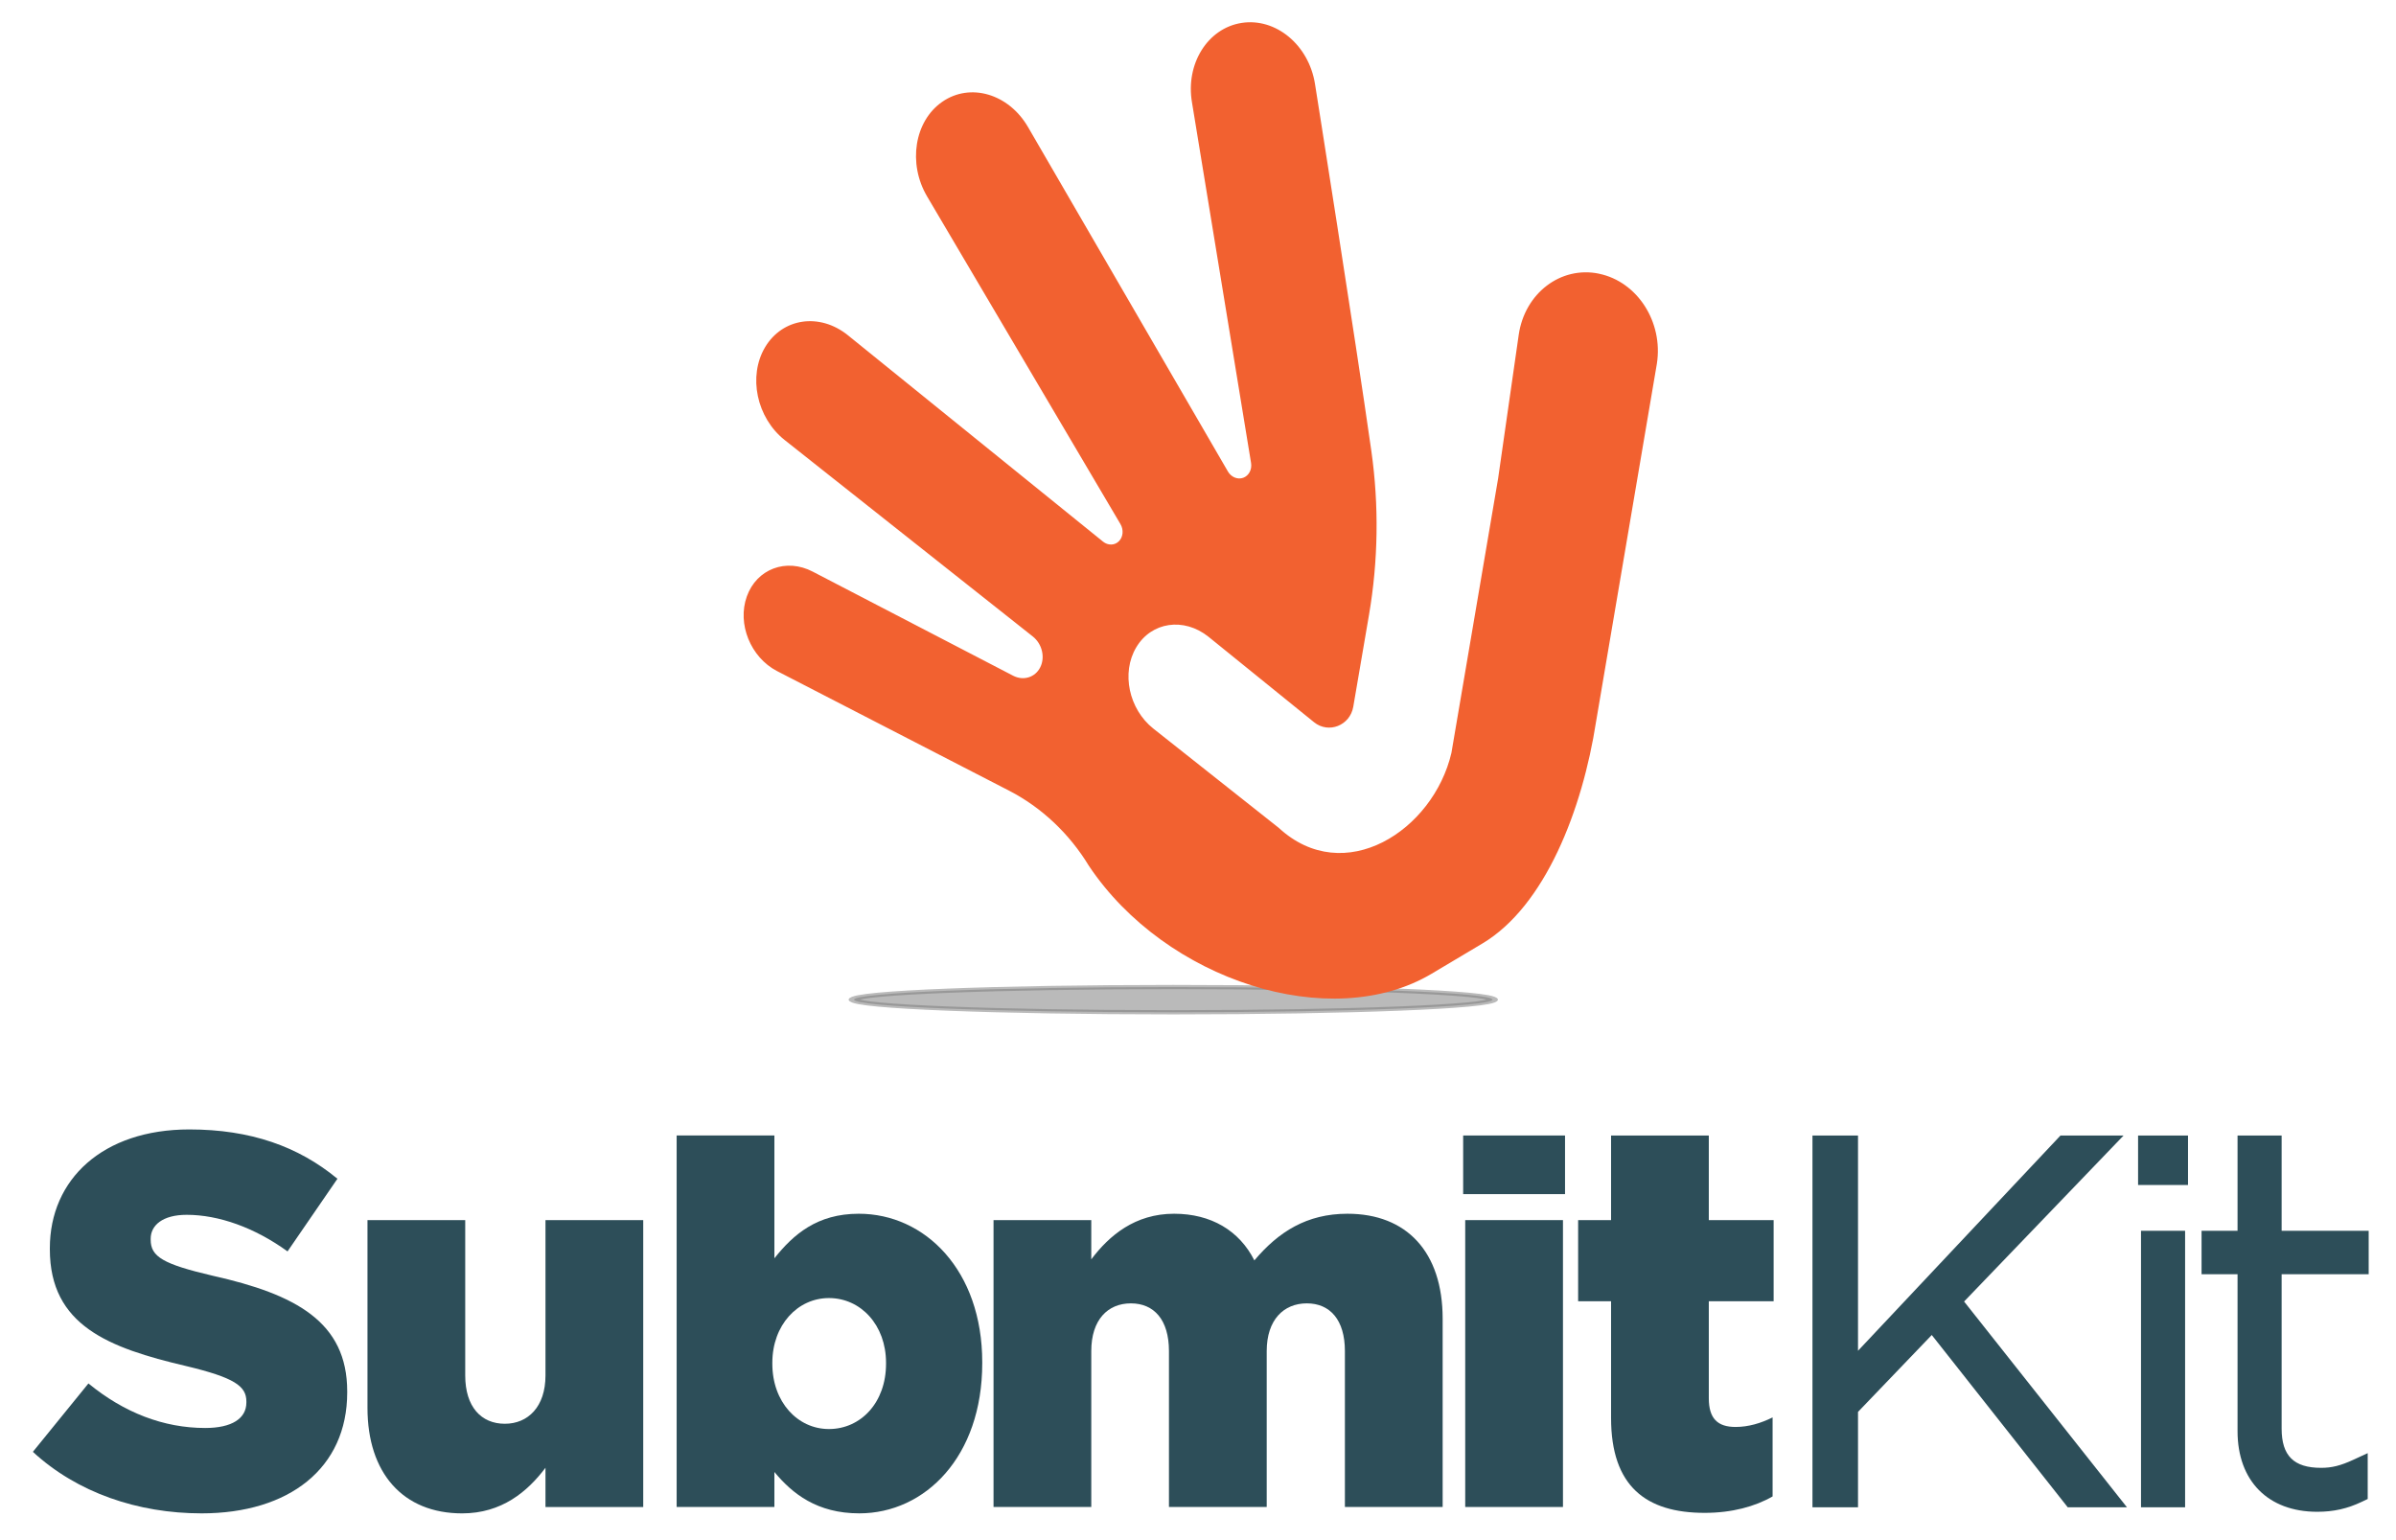
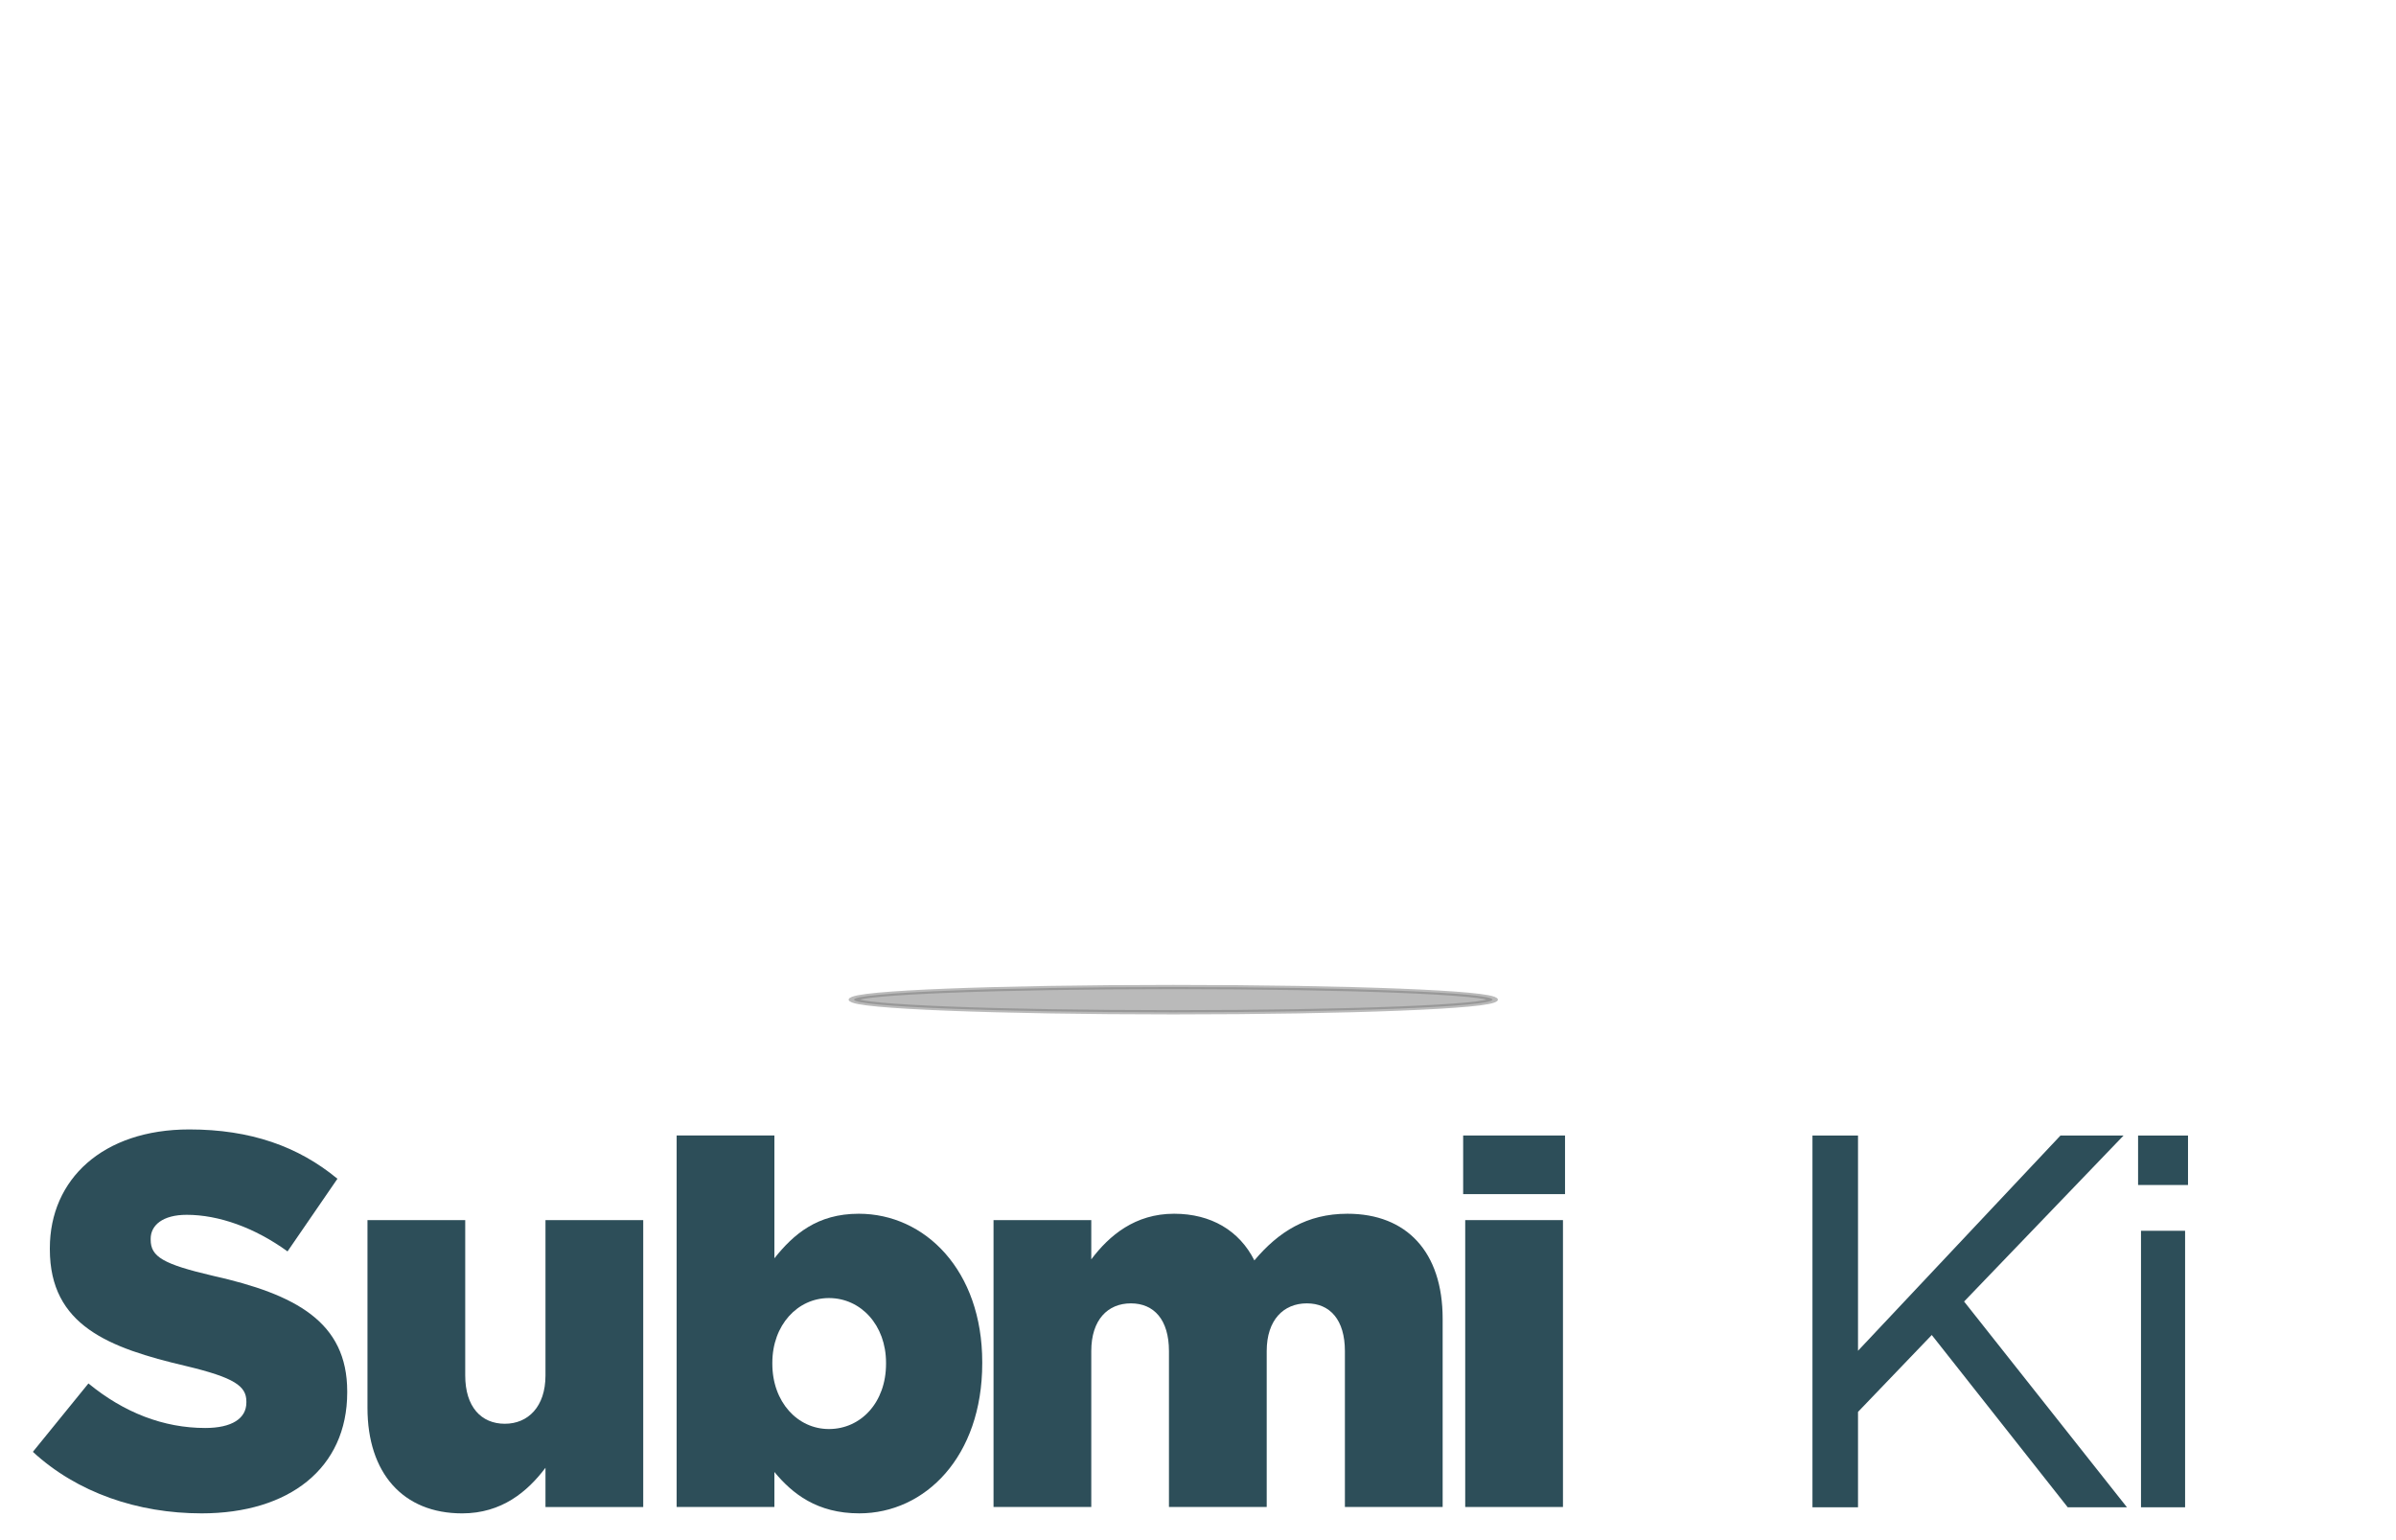
<svg xmlns="http://www.w3.org/2000/svg" version="1.1" viewBox="0 0 396.85 255.118">
  <defs>
    <clipPath id="b" clipPathUnits="userSpaceOnUse">
      <path d="m0 960h1280v-960h-1280v960z" />
    </clipPath>
    <clipPath id="c" clipPathUnits="userSpaceOnUse">
      <path d="m0 960h1280v-960h-1280v960z" />
    </clipPath>
    <filter id="a" style="color-interpolation-filters:sRGB" height="5.666" width="1.476" y="-2.333" x="-.238">
      <feGaussianBlur stdDeviation="3.471" />
    </filter>
  </defs>
  <g transform="translate(0 -797.24)">
    <g transform="matrix(2.072 0 0 2.072 -494.32 -367.88)">
      <ellipse opacity="0.52" stroke-linecap="round" rx="17.5" transform="matrix(1.458 0 0 .565 -163.36 294.03)" stroke="#000" ry="1.786" filter="url(#a)" cy="616.29" cx="340" stroke-width="0.6" />
      <g transform="matrix(.389 0 0 -.401 85.599 824.2)">
        <g clip-path="url(#c)">
          <g transform="translate(400 363.63)">
            <path d="m0 0 11.418 13.637c7.294-5.815 15.434-8.88 23.998-8.88 5.497 0 8.457 1.902 8.457 5.074v0.211c0 3.065-2.432 4.757-12.475 7.083-15.752 3.595-27.91 8.035-27.91 23.259v0.212c0 13.742 10.889 23.68 28.65 23.68 12.581 0 22.412-3.382 30.447-9.833l-10.254-14.482c-6.766 4.757-14.166 7.294-20.722 7.294-4.968 0-7.4-2.114-7.4-4.757v-0.212c0-3.383 2.538-4.863 12.792-7.188 17.02-3.701 27.593-9.198 27.593-23.047v-0.212c0-15.117-11.947-24.104-29.919-24.104-13.108 0-25.583 4.123-34.675 12.265" fill="#2d4e59" />
          </g>
          <g transform="translate(468.76 372.4)">
            <path d="m0 0v37.425h20.086v-30.977c0-6.236 3.278-9.62 8.14-9.62 4.757 0 8.352 3.384 8.352 9.62v30.977h20.087v-57.195h-20.087v7.824c-3.7-4.757-8.986-9.092-17.126-9.092-12.158 0-19.452 8.035-19.452 21.038" fill="#2d4e59" />
          </g>
          <g transform="translate(575.32 381.18)">
            <path d="m0 0v0.212c0 7.506-5.18 12.897-11.735 12.897-6.449 0-11.629-5.391-11.629-12.897v-0.212c0-7.611 5.18-13.003 11.629-13.003 6.555 0 11.735 5.286 11.735 13.003m-22.941-21.565v-6.979h-20.086v74.062h20.086v-24.479c3.912 4.757 8.774 8.88 17.338 8.88 13.638 0 25.373-11.313 25.373-29.602v-0.211c0-18.606-11.735-29.918-25.267-29.918-8.67 0-13.744 3.912-17.444 8.247" fill="#2d4e59" />
          </g>
          <g transform="translate(597.41 409.83)">
            <path d="m0 0h20.086v-7.823c3.701 4.757 8.987 9.092 17.021 9.092 7.612 0 13.426-3.383 16.492-9.304 4.969 5.709 10.783 9.304 19.135 9.304 12.158 0 19.558-7.613 19.558-20.933v-37.53h-20.087v31.082c0 6.236-3.065 9.514-7.823 9.514-4.757 0-8.245-3.278-8.245-9.514v-31.082h-20.088v31.082c0 6.236-3.065 9.514-7.822 9.514-4.758 0-8.141-3.278-8.141-9.514v-31.082h-20.086v57.194z" fill="#2d4e59" />
          </g>
          <path d="m694.34 409.83h20.087v-57.194h-20.087v57.194zm-0.423 16.867h20.933v-11.688h-20.933v11.688z" fill="#2d4e59" />
          <g transform="translate(724.31 370.39)">
-             <path d="m0 0v23.257h-6.767v16.176h6.767v16.867h20.087v-16.867h13.32v-16.176h-13.32v-19.346c0-4.017 1.797-5.709 5.497-5.709 2.644 0 5.18 0.739 7.611 1.903v-15.752c-3.593-2.009-8.351-3.277-13.955-3.277-12.051 0-19.24 5.285-19.24 18.924" fill="#2d4e59" />
-           </g>
+             </g>
          <g transform="translate(818.15 352.58)">
            <path d="m0 0-27.939 34.343-15.155-15.328v-19.015h-9.36v74.113h9.36v-42.912l41.605 42.912h12.966l-32.772-33.093 33.465-41.02h-12.17z" fill="#2d4e59" />
          </g>
          <path d="m832.61 426.69h10.259v-9.859h-10.259v9.859zm0.6-18.987h9.061v-55.126h-9.061v55.126z" fill="#2d4e59" />
          <g transform="translate(869.42 351.68)">
-             <path d="m0 0c-10.098 0-16.371 6.158-16.371 16.072v31.293h-7.395v8.66h7.395v18.988h9.06v-18.988h17.887v-8.66h-17.887v-30.793c0-5.402 2.501-7.811 8.111-7.811 2.215 0 4.015 0.437 6.642 1.616l2.934 1.314v-9.142l-1.21-0.558c-2.981-1.377-5.809-1.991-9.166-1.991" fill="#2d4e59" />
-           </g>
+             </g>
        </g>
      </g>
      <g transform="matrix(.389 0 0 -.401 85.599 824.2)">
        <g clip-path="url(#b)">
          <g transform="translate(721.85 598.51)">
-             <path d="m0 0c-7.893 1.593-15.29-3.905-16.52-12.208l-4.206-28.45c-0.003-0.016-0.001-0.031-0.003-0.047l-9.62-54.847c-3.739-15.473-22.031-26.963-35.471-14.931l-25.798 19.809c-5.013 3.875-6.612 11.111-3.496 16.178 3.116 5.095 9.783 6.043 14.85 2.113l21.685-17.032c2.99-2.349 7.405-0.66 8.065 3.084l3.228 18.288c1.907 10.809 2.071 21.853 0.485 32.713-3.262 22.337-11.589 73.219-11.589 73.219-1.292 7.733-8.053 13.172-15.074 12.107-7.002-1.064-11.552-8.187-10.189-15.874l12.135-71.851c0.221-1.309-0.45-2.544-1.605-2.955-1.154-0.409-2.475 0.118-3.158 1.261l-41.072 68.66c-3.976 6.644-11.887 8.898-17.635 5.025-5.718-3.853-7.091-12.299-3.104-18.855l39.733-65.323c0.692-1.137 0.56-2.57-0.314-3.421-0.872-0.85-2.242-0.881-3.269-0.075l-52.459 41.169c-5.794 4.503-13.407 3.411-16.981-2.411-3.547-5.793-1.741-14.059 4.003-18.491l51.005-39.176c1.919-1.475 2.581-4.138 1.532-6.158-1.046-2.014-3.456-2.733-5.575-1.665l-41.153 20.736c-5.469 2.778-11.552 0.554-13.569-4.948-2.006-5.47 0.774-12.115 6.198-14.858l47.695-23.849c6.668-3.333 12.384-8.559 16.402-14.983 15.773-22.9 49.745-33.464 70.448-21.506l10.415 6.017c12.884 7.44 20.565 26.689 23.36 44.227l12.498 71.371c1.332 8.286-3.985 16.344-11.883 17.932" fill="#f26130" />
-           </g>
+             </g>
        </g>
      </g>
    </g>
  </g>
</svg>